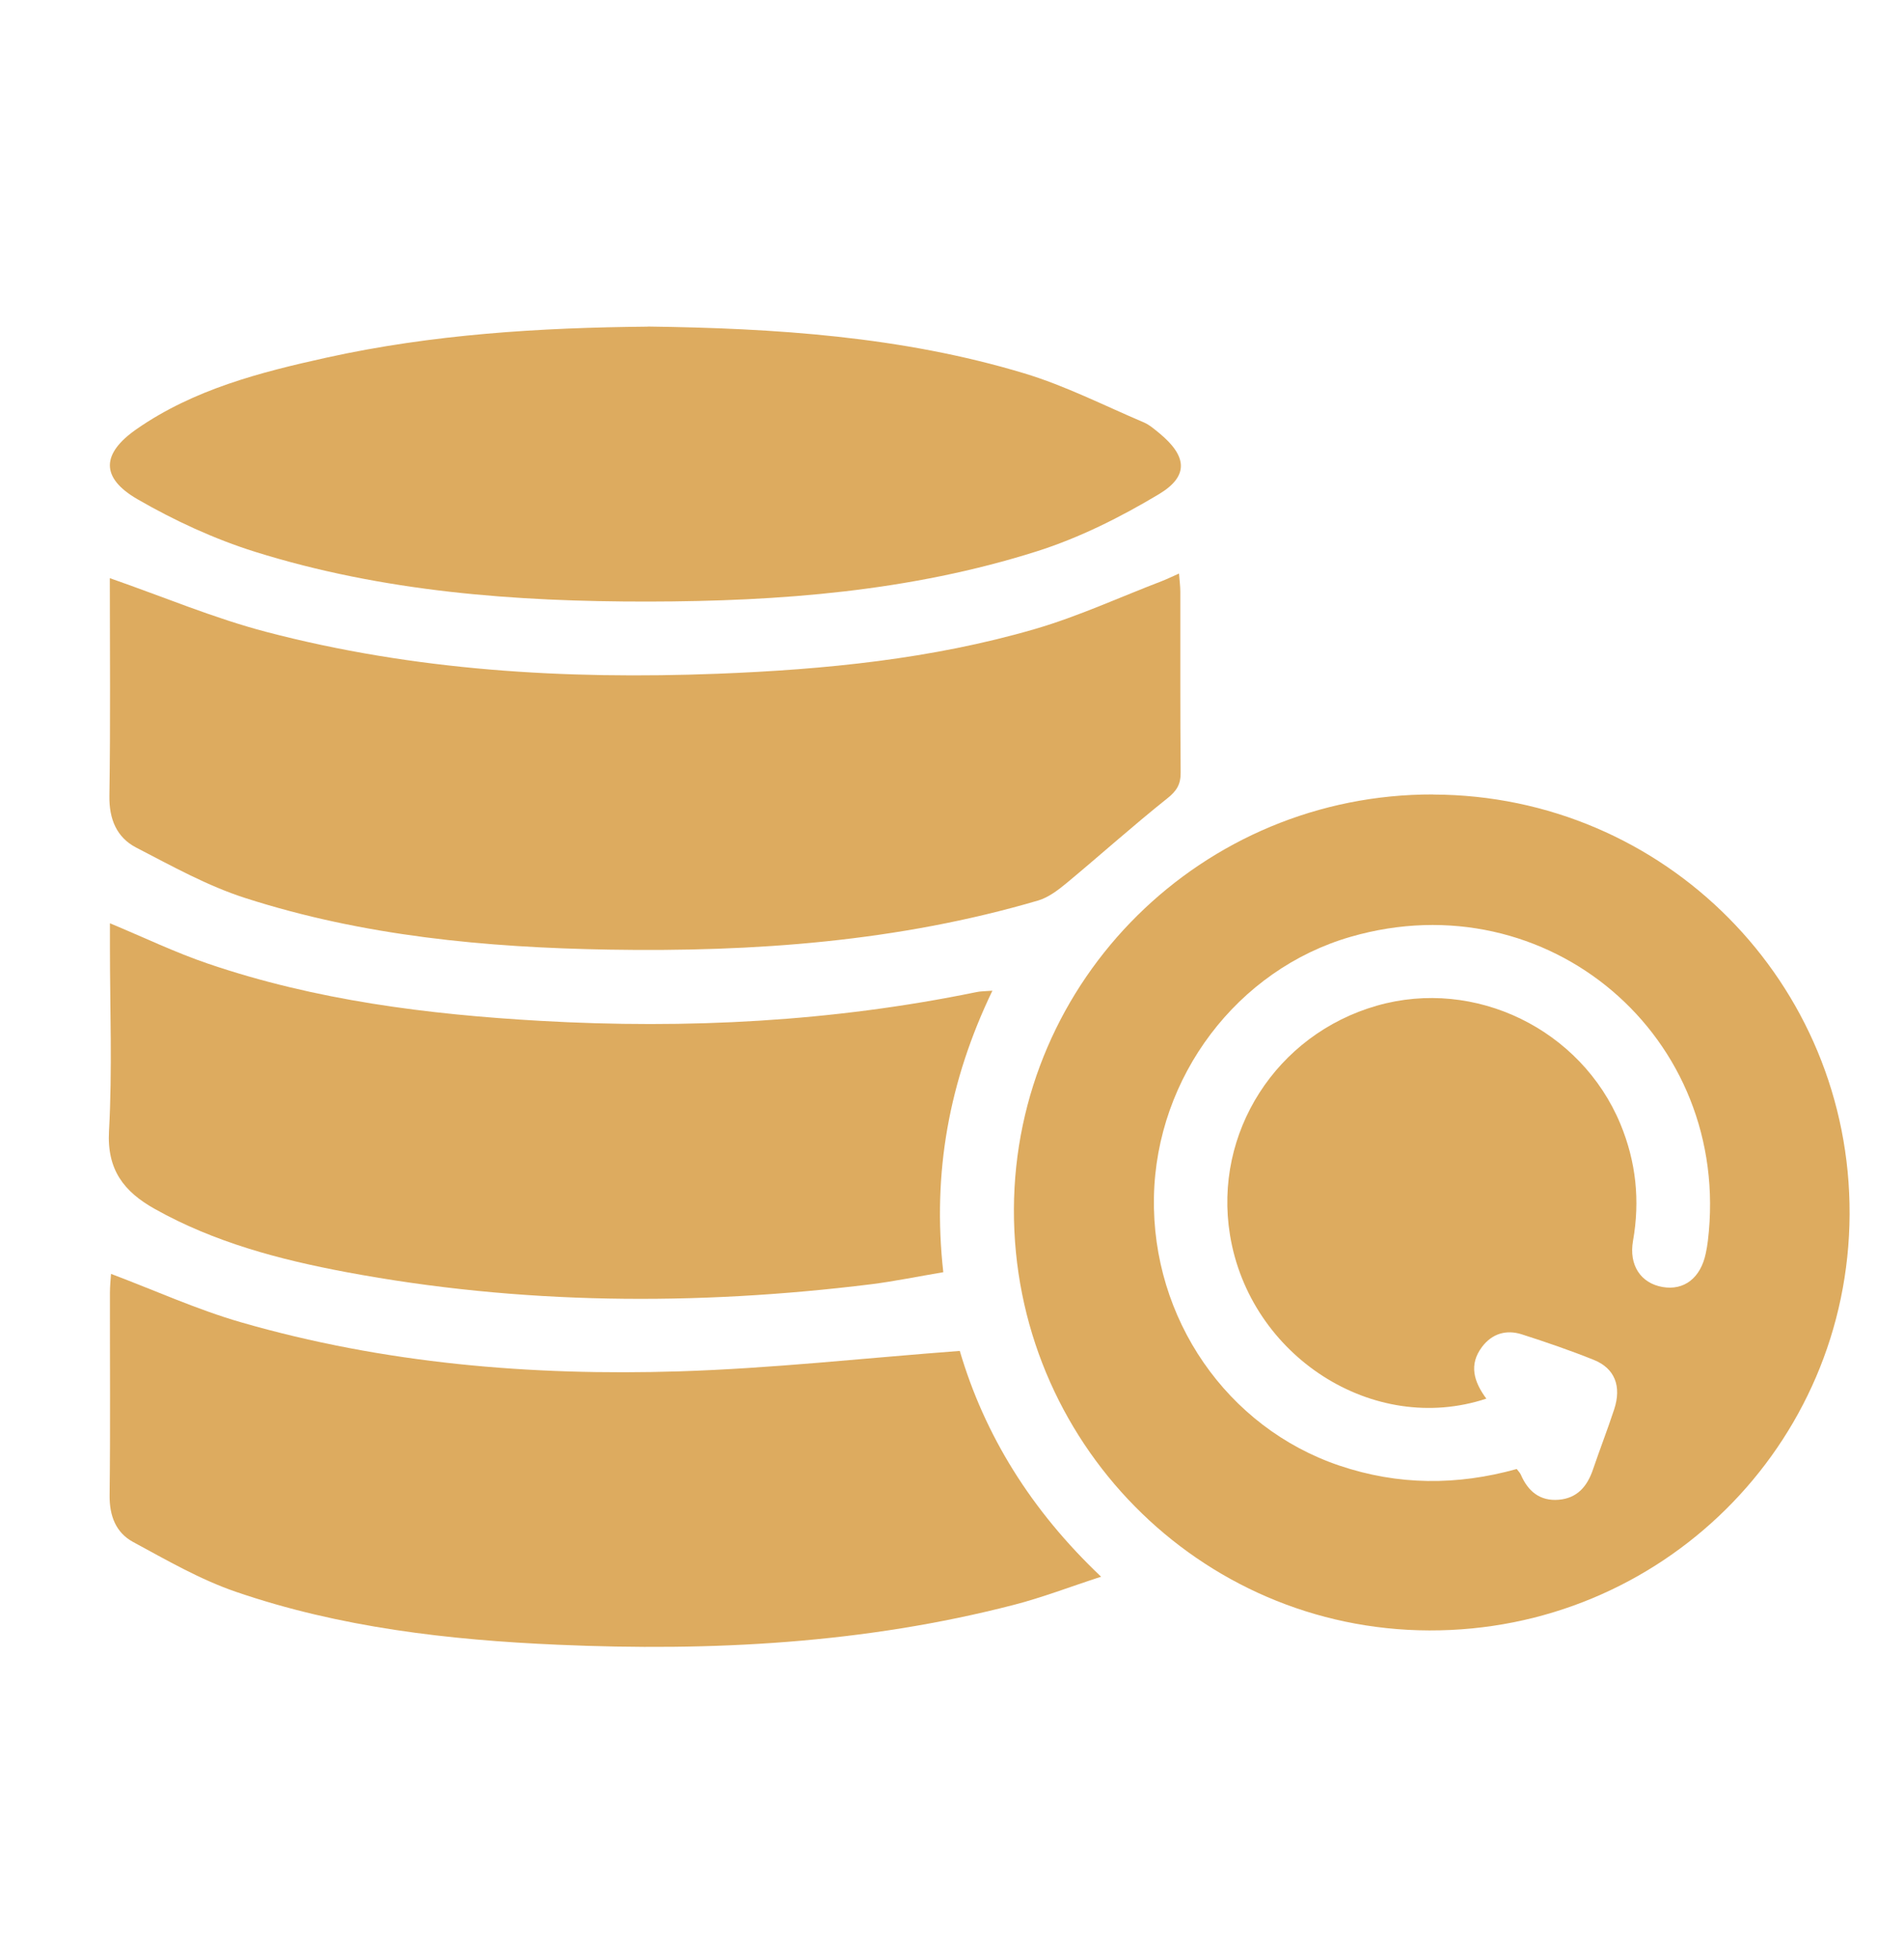
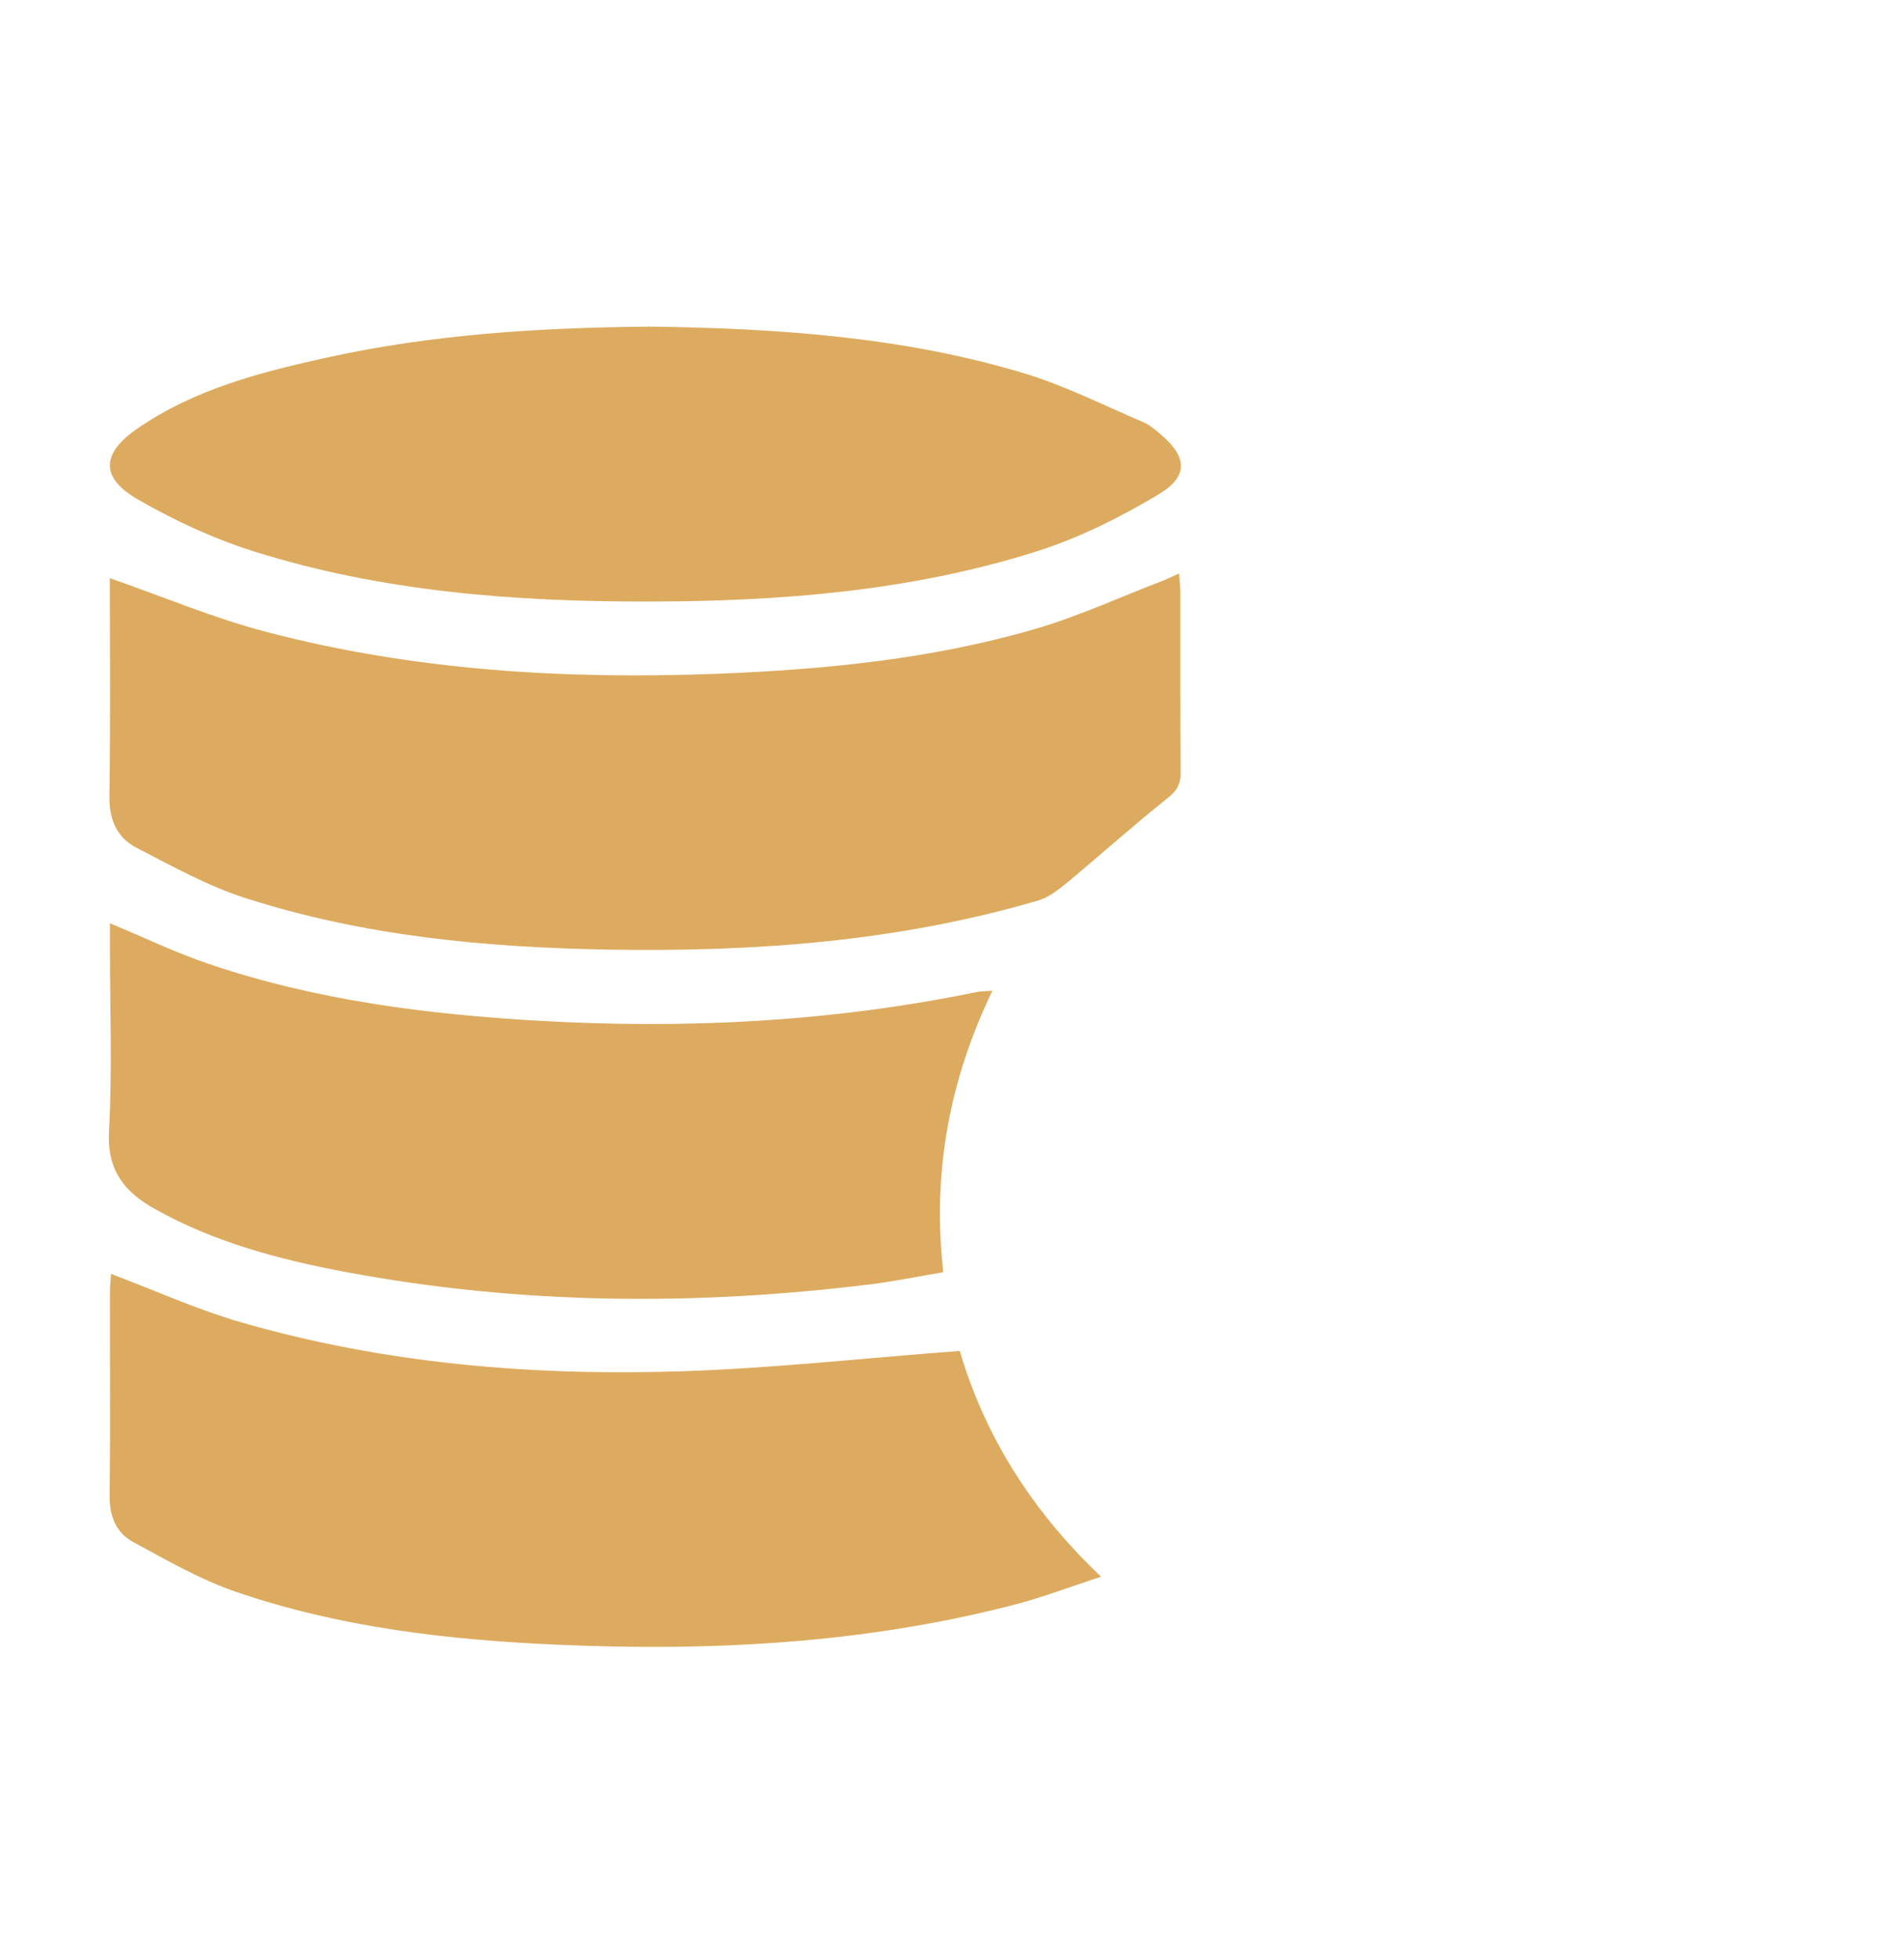
<svg xmlns="http://www.w3.org/2000/svg" width="35" height="36" viewBox="0 0 35 36" fill="none">
-   <path d="M26.348 14.599C30.598 14.611 34.019 18.06 34 22.313C33.981 26.557 30.531 29.971 26.271 29.957C22.04 29.943 18.623 26.477 18.638 22.216C18.655 17.996 22.107 14.585 26.348 14.597V14.599ZM27.323 25.698C25.244 26.387 22.973 24.915 22.61 22.691C22.303 20.814 23.46 19.007 25.31 18.478C27.115 17.961 29.064 18.912 29.787 20.652C30.075 21.347 30.149 22.057 30.019 22.797C29.939 23.248 30.163 23.577 30.561 23.647C30.958 23.716 31.262 23.481 31.356 23.029C31.372 22.952 31.386 22.875 31.395 22.797C31.844 19.052 28.451 16.166 24.83 17.212C22.746 17.813 21.254 19.785 21.212 21.994C21.17 24.229 22.556 26.229 24.617 26.927C25.701 27.294 26.788 27.296 27.881 26.991C27.912 27.033 27.942 27.061 27.957 27.096C28.089 27.403 28.31 27.584 28.652 27.556C28.994 27.528 29.178 27.309 29.283 26.999C29.409 26.628 29.551 26.265 29.673 25.893C29.811 25.471 29.684 25.142 29.3 24.987C28.865 24.812 28.421 24.66 27.975 24.517C27.688 24.425 27.427 24.503 27.242 24.749C26.999 25.072 27.09 25.385 27.323 25.699V25.698Z" fill="#DDAB5F" />
  <path d="M2.019 10.623C3.004 10.966 3.929 11.357 4.89 11.609C7.611 12.323 10.393 12.487 13.193 12.379C15.164 12.302 17.126 12.11 19.026 11.557C19.823 11.325 20.584 10.973 21.36 10.676C21.454 10.64 21.544 10.594 21.673 10.538C21.683 10.673 21.697 10.771 21.697 10.87C21.698 11.978 21.694 13.087 21.703 14.197C21.705 14.414 21.628 14.535 21.454 14.672C20.823 15.175 20.224 15.713 19.602 16.229C19.447 16.357 19.274 16.488 19.086 16.545C16.508 17.302 13.86 17.493 11.19 17.448C8.926 17.409 6.681 17.198 4.515 16.502C3.816 16.279 3.159 15.912 2.503 15.573C2.144 15.386 2.005 15.051 2.011 14.624C2.032 13.282 2.019 11.941 2.019 10.626V10.623Z" fill="#DDAB5F" />
  <path d="M17.643 24.821C18.098 26.366 18.951 27.749 20.241 28.97C19.665 29.157 19.161 29.352 18.641 29.486C15.889 30.198 13.082 30.344 10.257 30.22C8.244 30.133 6.249 29.903 4.335 29.247C3.677 29.021 3.061 28.664 2.445 28.331C2.129 28.159 2.01 27.85 2.015 27.47C2.03 26.232 2.019 24.992 2.021 23.753C2.021 23.627 2.035 23.502 2.041 23.406C2.851 23.711 3.623 24.062 4.429 24.295C7.059 25.054 9.761 25.281 12.481 25.197C14.183 25.144 15.882 24.954 17.644 24.821H17.643Z" fill="#DDAB5F" />
  <path d="M18.242 18.204C17.447 19.857 17.135 21.551 17.34 23.375C16.881 23.452 16.451 23.541 16.017 23.596C12.786 23.995 9.565 23.973 6.357 23.372C5.138 23.143 3.942 22.827 2.846 22.213C2.277 21.895 1.963 21.493 2.004 20.776C2.066 19.659 2.021 18.535 2.021 17.412C2.021 17.271 2.021 17.132 2.021 16.964C2.653 17.227 3.226 17.503 3.824 17.706C5.803 18.38 7.858 18.639 9.934 18.757C12.627 18.91 15.303 18.772 17.952 18.228C18.026 18.212 18.103 18.214 18.242 18.203V18.204Z" fill="#DDAB5F" />
  <path d="M11.905 6C14.244 6.031 16.572 6.18 18.826 6.859C19.58 7.086 20.294 7.45 21.024 7.76C21.129 7.805 21.221 7.886 21.312 7.96C21.819 8.379 21.861 8.744 21.307 9.078C20.599 9.502 19.842 9.882 19.059 10.13C16.739 10.865 14.333 11.05 11.914 11.053C9.469 11.056 7.038 10.873 4.69 10.139C3.94 9.904 3.207 9.565 2.526 9.172C1.844 8.777 1.863 8.333 2.514 7.882C3.564 7.154 4.779 6.841 6.003 6.571C7.948 6.142 9.923 6.02 11.907 6.002L11.905 6Z" fill="#DDAB5F" />
</svg>